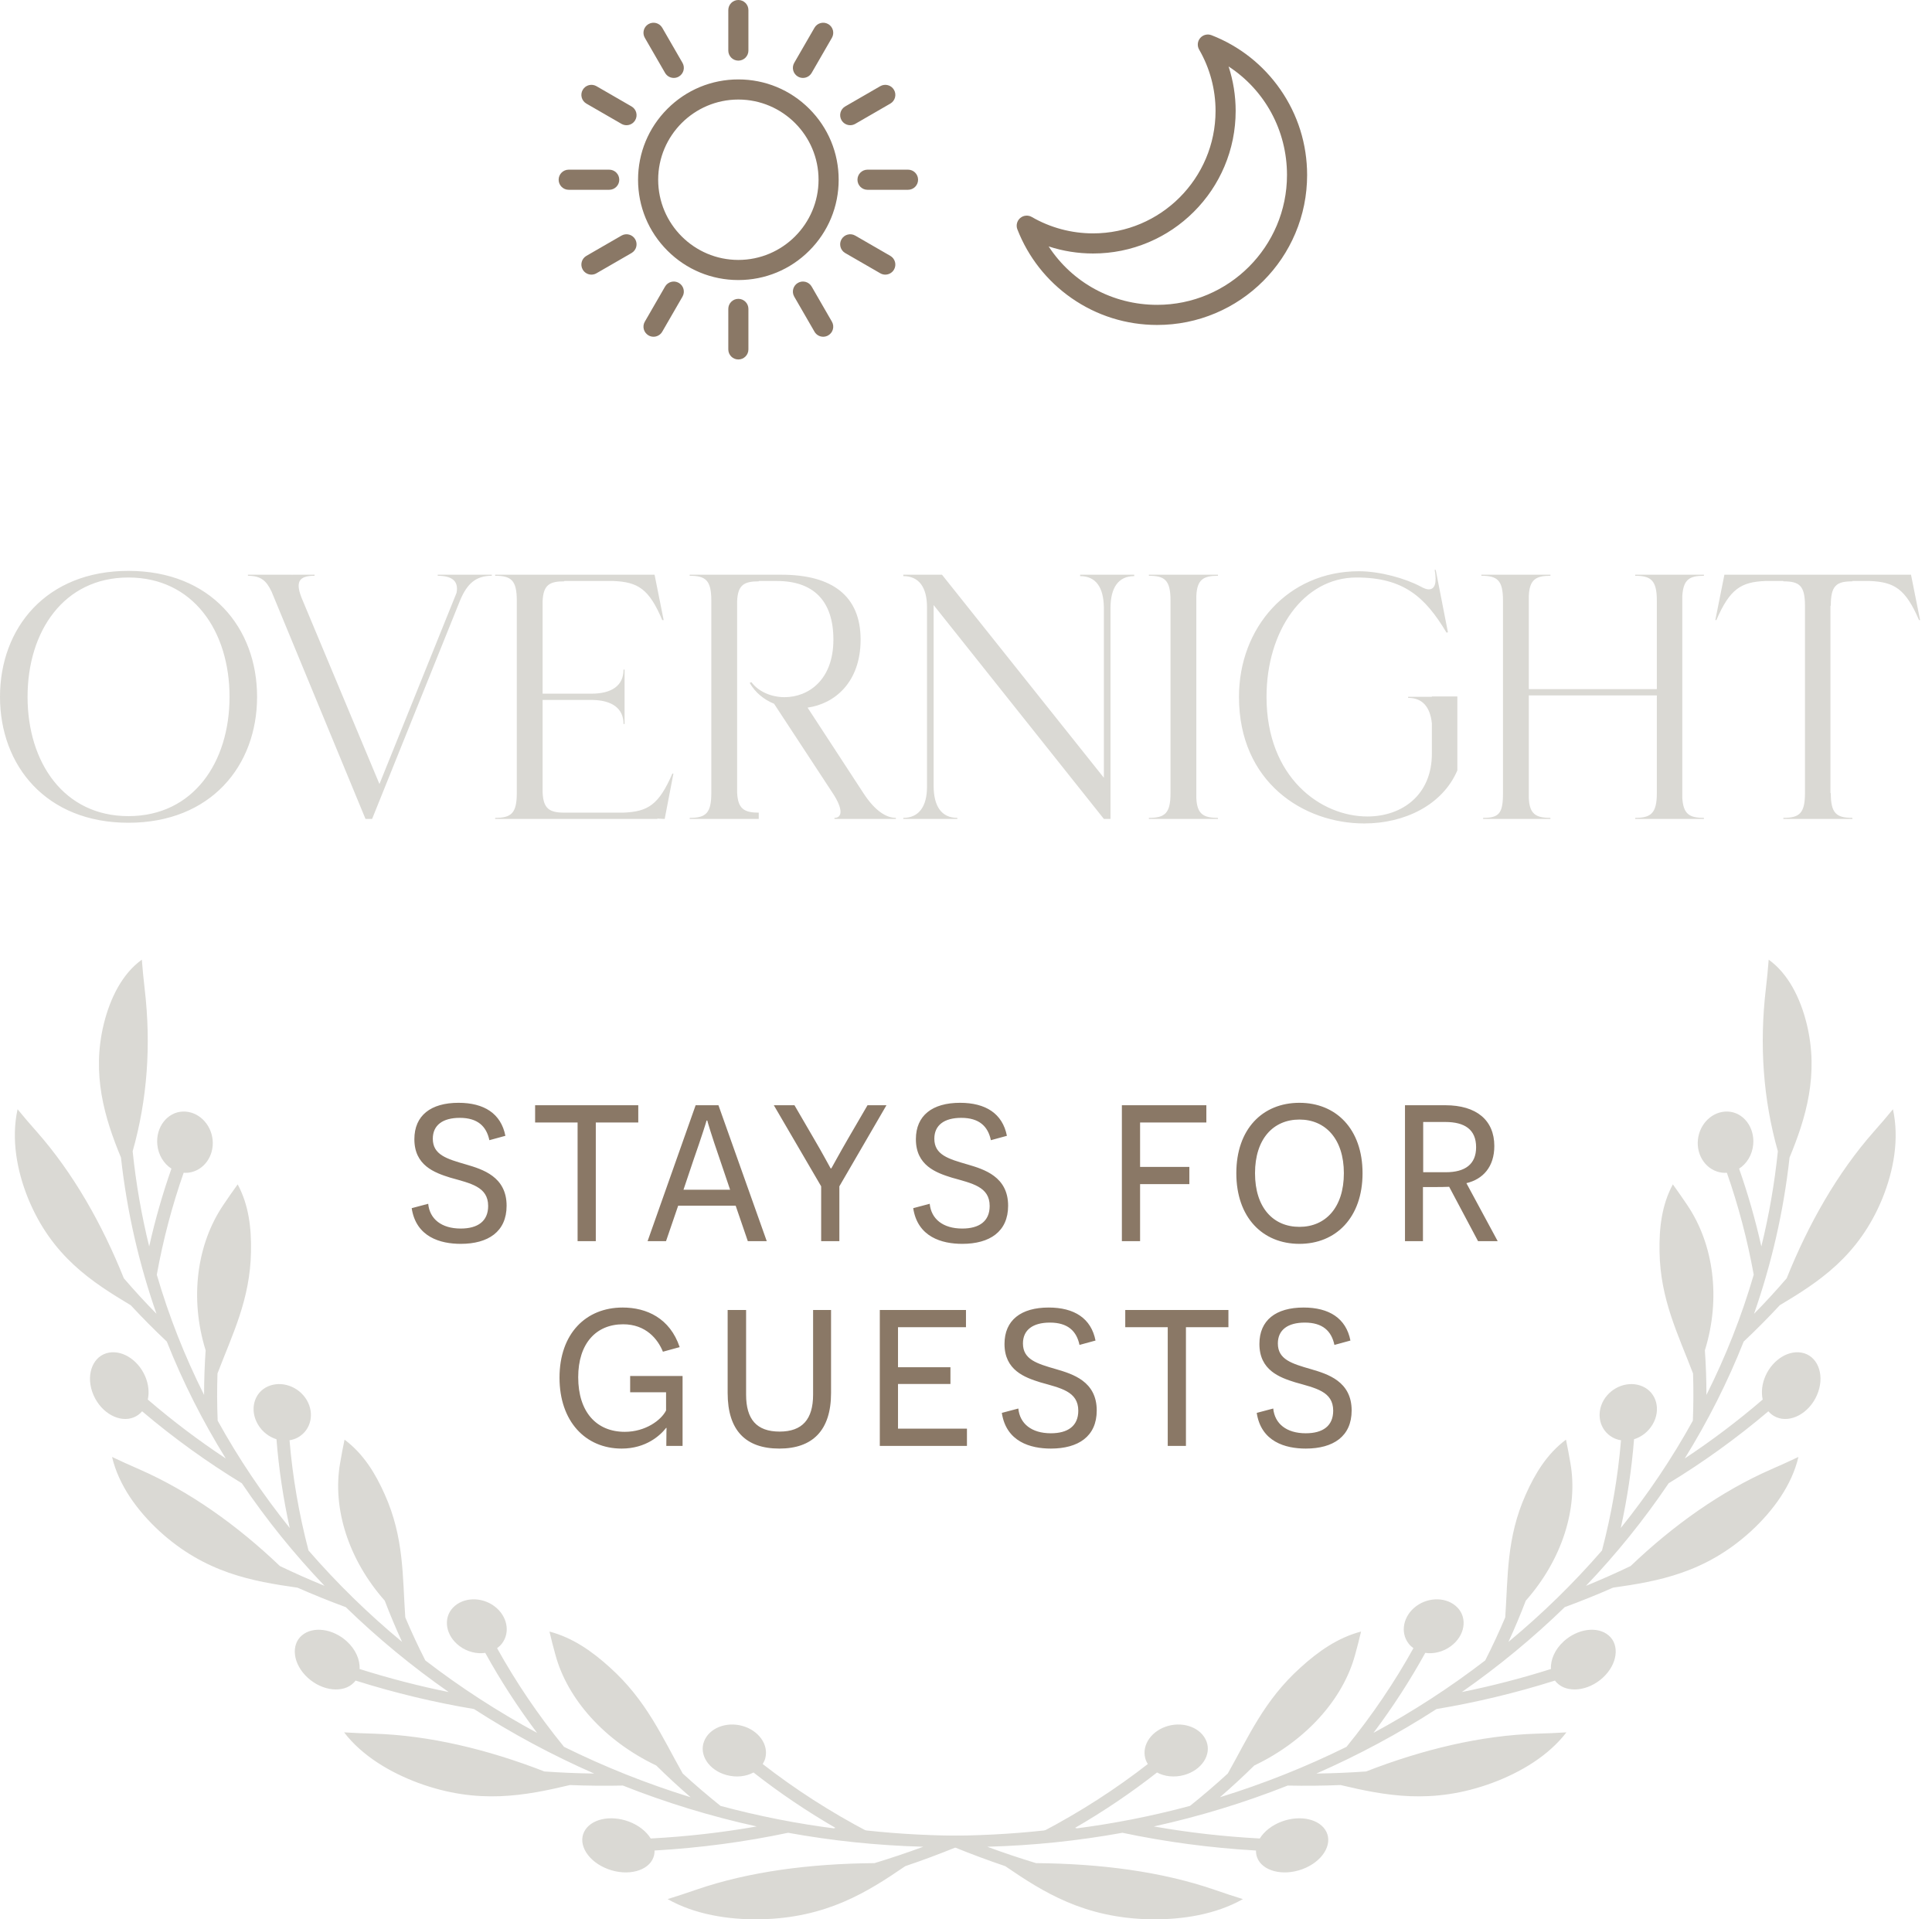
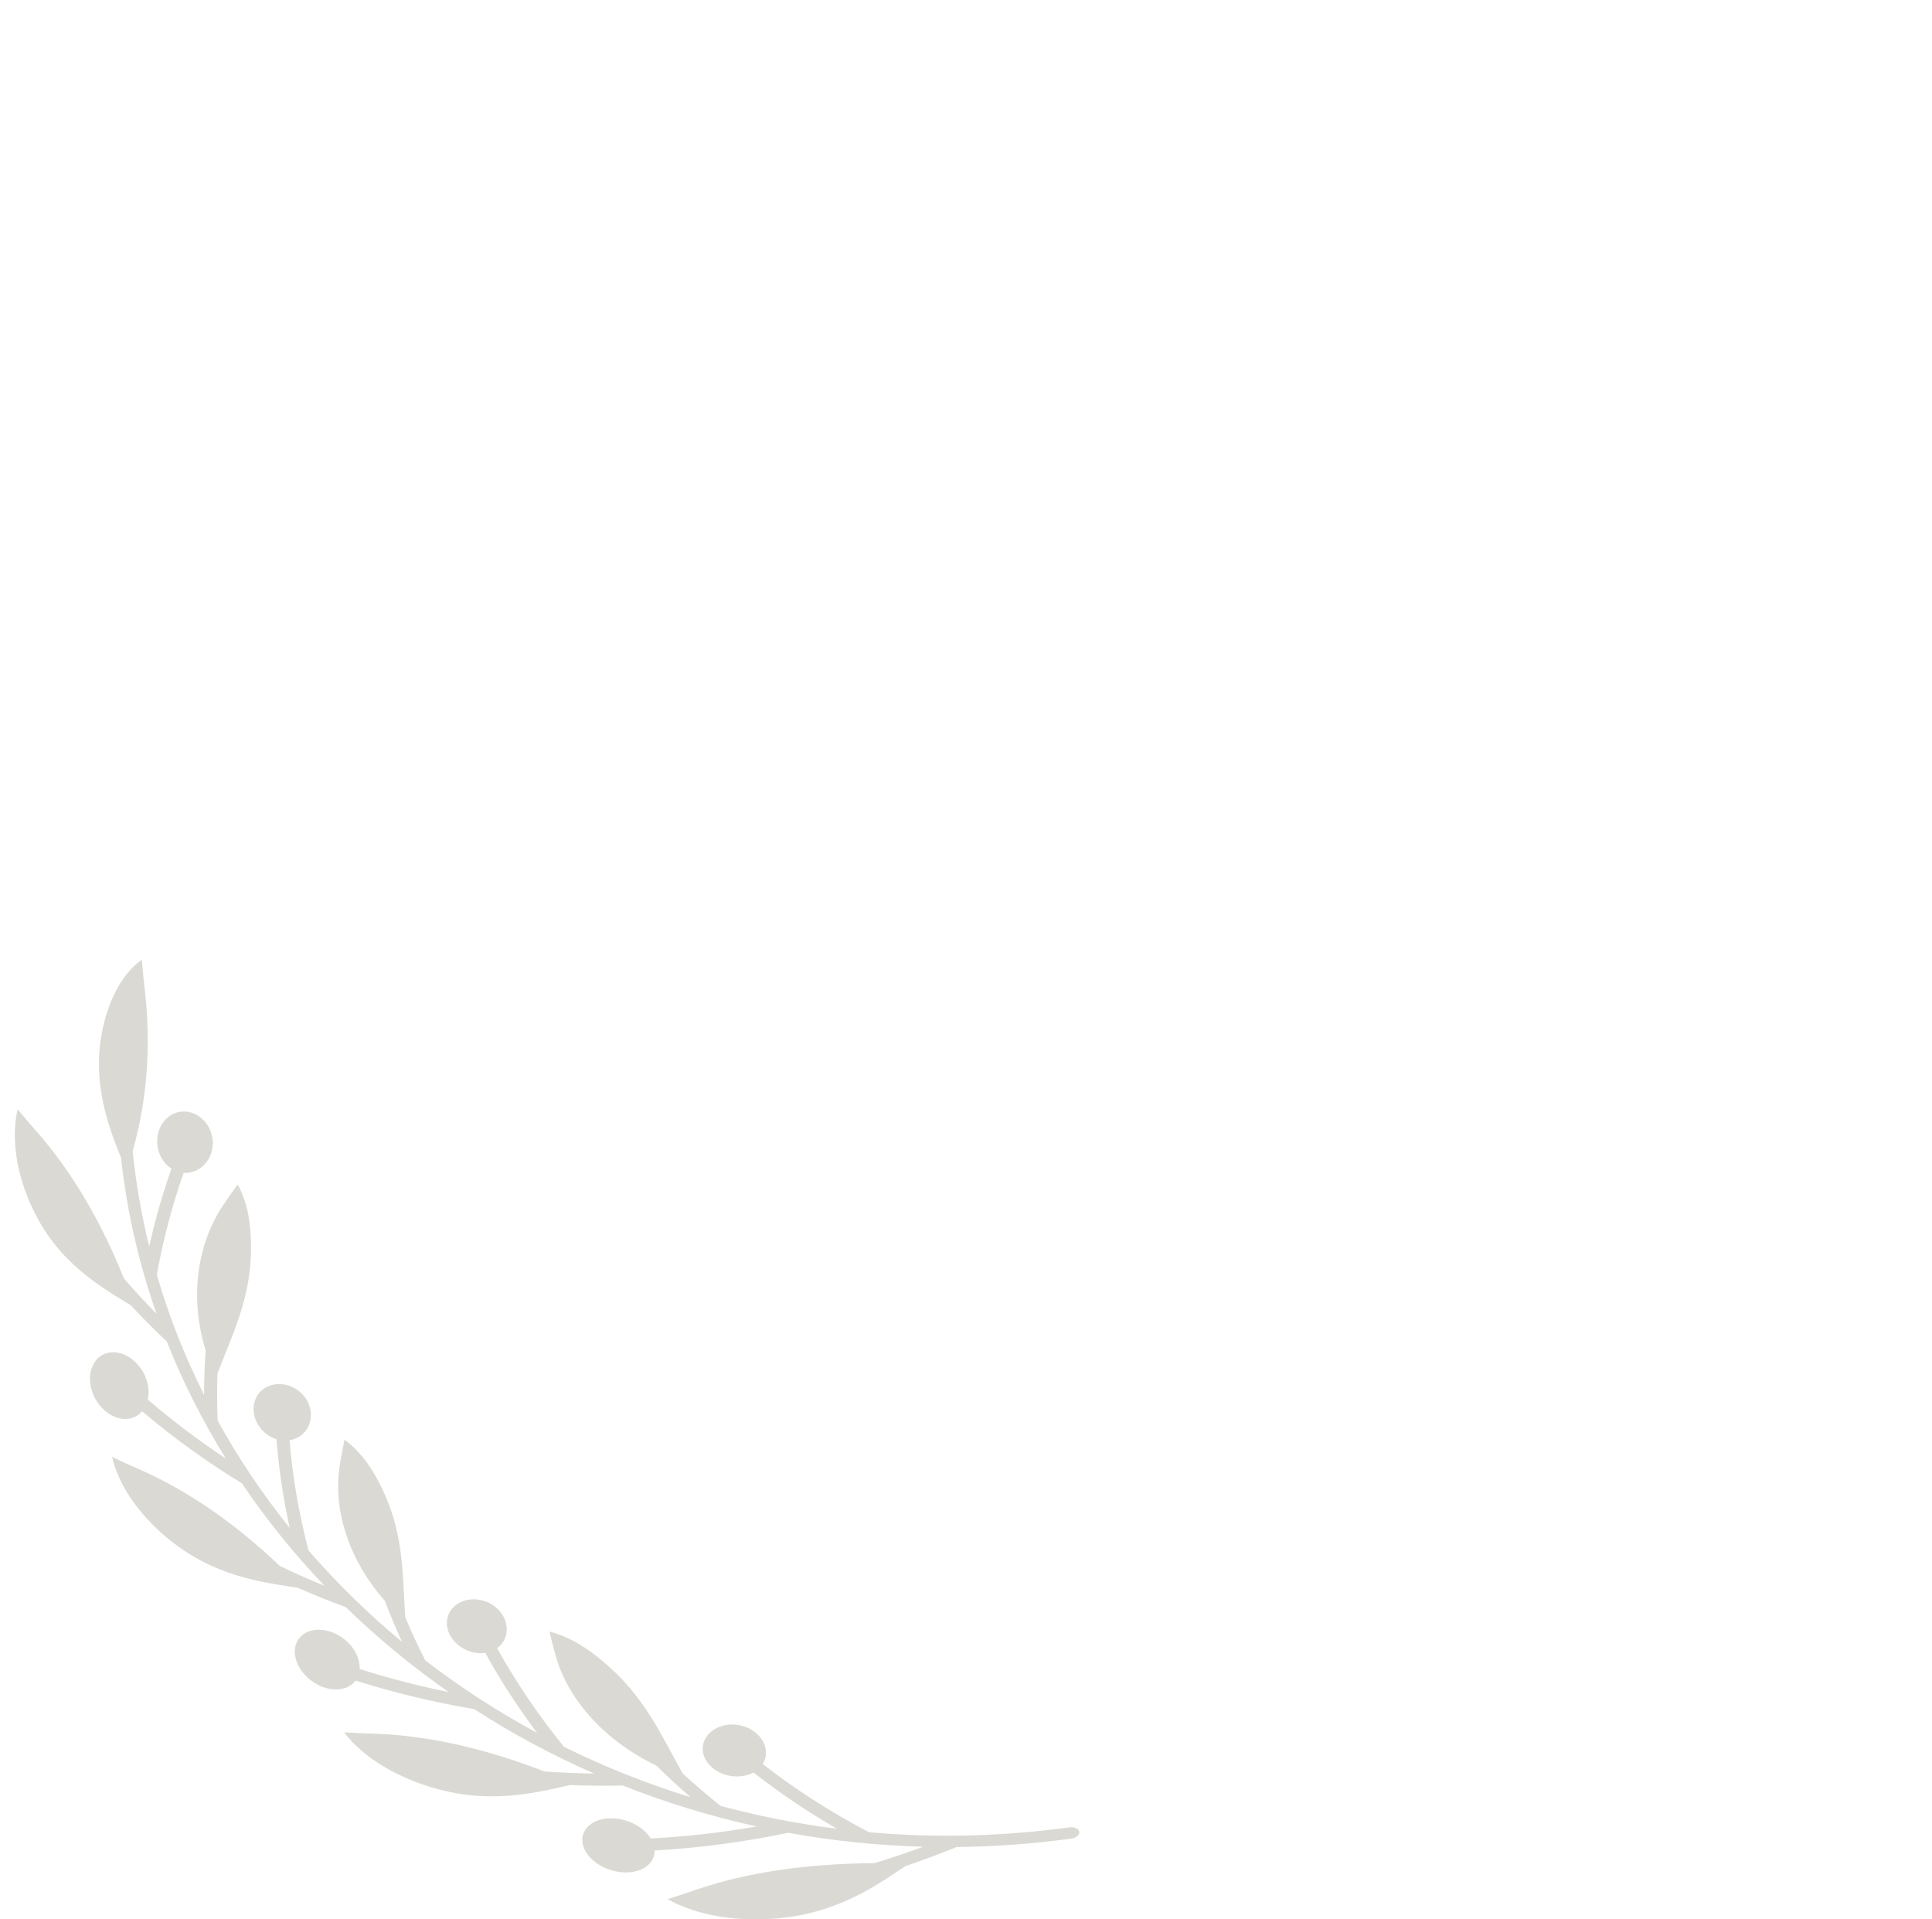
<svg xmlns="http://www.w3.org/2000/svg" width="151" height="150" viewBox="0 0 151 150" fill="none">
  <path d="M27.012 125.597C25.755 125.134 24.501 124.629 23.253 124.079C19.739 123.578 16.043 122.944 12.444 119.646C10.724 118.054 9.276 116.068 8.758 113.863C9.457 114.195 10.16 114.514 10.863 114.819C14.826 116.552 18.556 119.218 21.876 122.389C23.032 122.944 24.197 123.459 25.366 123.937C22.982 121.44 20.817 118.759 18.903 115.922C16.224 114.291 13.609 112.415 11.108 110.296C10.938 110.494 10.726 110.655 10.472 110.761C9.384 111.222 7.936 110.467 7.312 109.036C6.686 107.607 7.158 106.128 8.29 105.767C9.424 105.406 10.757 106.216 11.339 107.542C11.614 108.174 11.674 108.819 11.552 109.378C13.517 111.068 15.558 112.601 17.645 113.982C15.843 111.076 14.297 108.022 13.037 104.845C12.076 103.942 11.136 102.995 10.22 102.008C7.2 100.199 4.063 98.199 2.199 93.666C1.317 91.484 0.866 89.018 1.373 86.69C1.864 87.289 2.363 87.873 2.871 88.442C5.721 91.674 7.98 95.662 9.679 99.901C10.507 100.865 11.358 101.789 12.232 102.678C10.861 98.762 9.919 94.674 9.455 90.462C8.173 87.374 7.146 83.955 8.115 80.011C8.619 77.973 9.571 76.085 11.086 75C11.144 75.766 11.217 76.521 11.306 77.27C11.824 81.669 11.512 85.941 10.368 89.974C10.628 92.502 11.063 94.984 11.66 97.412C12.124 95.333 12.706 93.303 13.399 91.332C12.81 90.954 12.373 90.272 12.296 89.454C12.163 88.079 13.087 86.913 14.285 86.87C15.483 86.826 16.496 87.827 16.619 89.089C16.74 90.351 15.93 91.488 14.743 91.645C14.612 91.661 14.483 91.661 14.354 91.653C13.457 94.213 12.752 96.876 12.255 99.622C13.201 102.87 14.443 106.011 15.951 109.017C15.951 107.845 15.993 106.681 16.072 105.529C14.811 101.476 15.379 97.237 17.453 94.173C17.819 93.626 18.194 93.088 18.576 92.56C19.454 94.192 19.65 95.994 19.616 97.811C19.562 101.549 18.15 104.309 16.998 107.342C16.958 108.558 16.962 109.789 17.012 111.028C18.639 113.974 20.526 116.777 22.645 119.416C22.131 117.082 21.788 114.762 21.609 112.48C21.035 112.303 20.498 111.9 20.16 111.324C19.481 110.177 19.854 108.832 20.933 108.354C22.015 107.874 23.351 108.362 23.974 109.414C24.596 110.467 24.311 111.76 23.288 112.336C23.08 112.451 22.858 112.524 22.629 112.559C22.864 115.39 23.353 118.273 24.114 121.175C26.336 123.736 28.782 126.127 31.426 128.317C30.933 127.245 30.481 126.171 30.07 125.094C27.22 121.874 25.97 117.86 26.579 114.362C26.683 113.74 26.802 113.123 26.928 112.511C28.414 113.623 29.346 115.159 30.074 116.8C31.588 120.18 31.455 123.213 31.675 126.4C32.152 127.525 32.672 128.647 33.242 129.765C35.973 131.866 38.894 133.762 41.974 135.427C40.439 133.382 39.091 131.29 37.926 129.175C37.275 129.273 36.537 129.102 35.927 128.653C34.827 127.842 34.611 126.473 35.401 125.643C36.194 124.813 37.621 124.777 38.63 125.52C39.638 126.265 39.919 127.56 39.22 128.459C39.114 128.593 38.989 128.707 38.852 128.808C40.304 131.43 42.045 134.016 44.082 136.518C47.235 138.076 50.543 139.398 53.977 140.458C53.041 139.649 52.147 138.821 51.292 137.978C47.231 136.04 44.352 132.784 43.414 129.34C43.243 128.728 43.087 128.117 42.944 127.508C44.779 127.992 46.295 129.068 47.674 130.32C50.53 132.89 51.743 135.742 53.359 138.602C54.3 139.465 55.286 140.31 56.315 141.134C59.269 141.929 62.308 142.53 65.418 142.922C63.064 141.566 60.888 140.089 58.891 138.522C58.316 138.837 57.545 138.933 56.781 138.723C55.4 138.345 54.626 137.143 55.024 136.1C55.421 135.055 56.748 134.534 58.013 134.88C59.278 135.226 60.095 136.334 59.812 137.41C59.769 137.571 59.698 137.721 59.61 137.861C62.098 139.799 64.867 141.595 67.917 143.191C72.999 143.644 78.247 143.539 83.591 142.811C83.968 142.759 84.309 142.911 84.35 143.153C84.392 143.395 84.115 143.637 83.73 143.689C80.71 144.103 77.719 144.317 74.769 144.347C73.454 144.883 72.115 145.383 70.752 145.844C67.796 147.862 64.609 149.898 59.394 149.998C56.892 150.035 54.289 149.612 52.18 148.419C52.931 148.185 53.673 147.941 54.406 147.686C58.552 146.259 63.328 145.648 68.347 145.607C69.641 145.214 70.912 144.787 72.162 144.326C68.561 144.23 65.031 143.858 61.597 143.235C58.229 143.946 54.736 144.415 51.157 144.622C51.161 144.806 51.134 144.989 51.067 145.166C50.68 146.214 49.078 146.652 47.529 146.078C45.977 145.504 45.155 144.169 45.652 143.164C46.151 142.156 47.695 141.822 49.137 142.354C49.915 142.642 50.518 143.128 50.859 143.681C53.682 143.531 56.449 143.214 59.142 142.74C55.531 141.948 52.034 140.873 48.681 139.544C47.316 139.574 45.937 139.561 44.548 139.505C41.093 140.316 37.417 141.069 32.714 139.346C30.459 138.51 28.295 137.214 26.893 135.387C27.673 135.435 28.449 135.468 29.221 135.489C33.577 135.625 38.122 136.722 42.549 138.443C43.853 138.535 45.151 138.589 46.437 138.606C43.148 137.164 40.009 135.475 37.047 133.564C33.98 133.053 30.883 132.314 27.79 131.34C27.746 131.398 27.7 131.455 27.646 131.507C26.847 132.329 25.216 132.181 24.056 131.121C22.895 130.063 22.712 128.557 23.594 127.81C24.478 127.062 26.026 127.291 27.103 128.271C27.798 128.906 28.145 129.713 28.104 130.435C30.427 131.169 32.755 131.77 35.07 132.237C32.189 130.228 29.495 128.002 27.012 125.589V125.597Z" fill="#DAD9D4" />
-   <path d="M122.308 125.597C123.564 125.134 124.818 124.629 126.067 124.079C129.58 123.578 133.277 122.944 136.875 119.646C138.596 118.054 140.043 116.068 140.561 113.863C139.86 114.195 139.159 114.514 138.456 114.819C134.493 116.552 130.764 119.218 127.444 122.389C126.287 122.944 125.122 123.459 123.953 123.937C126.337 121.44 128.502 118.759 130.416 115.922C133.096 114.291 135.71 112.415 138.211 110.296C138.381 110.494 138.594 110.655 138.847 110.761C139.935 111.222 141.383 110.467 142.007 109.036C142.633 107.607 142.161 106.128 141.029 105.767C139.896 105.406 138.562 106.216 137.98 107.542C137.705 108.174 137.645 108.819 137.768 109.378C135.802 111.068 133.761 112.601 131.675 113.982C133.476 111.076 135.022 108.022 136.282 104.845C137.243 103.942 138.184 102.995 139.099 102.008C142.119 100.2 145.256 98.199 147.12 93.666C148.004 91.484 148.456 89.018 147.948 86.69C147.457 87.289 146.958 87.873 146.45 88.442C143.601 91.674 141.341 95.662 139.642 99.901C138.814 100.865 137.963 101.789 137.09 102.678C138.46 98.762 139.403 94.674 139.867 90.462C141.148 87.374 142.176 83.956 141.206 80.011C140.703 77.973 139.75 76.085 138.236 75C138.177 75.766 138.105 76.521 138.015 77.27C137.497 81.669 137.809 85.941 138.953 89.974C138.693 92.502 138.259 94.984 137.662 97.413C137.198 95.333 136.615 93.303 135.923 91.332C136.511 90.954 136.948 90.272 137.025 89.454C137.158 88.08 136.235 86.913 135.036 86.87C133.838 86.826 132.825 87.827 132.702 89.089C132.582 90.351 133.391 91.488 134.579 91.645C134.71 91.661 134.839 91.661 134.968 91.653C135.864 94.213 136.569 96.876 137.067 99.622C136.12 102.87 134.878 106.011 133.37 109.017C133.37 107.845 133.329 106.681 133.249 105.529C134.51 101.476 133.942 97.237 131.868 94.173C131.502 93.626 131.128 93.088 130.745 92.56C129.867 94.192 129.672 95.994 129.705 97.811C129.759 101.549 131.171 104.309 132.324 107.342C132.363 108.558 132.359 109.789 132.309 111.028C130.683 113.974 128.796 116.777 126.676 119.416C127.19 117.082 127.533 114.762 127.712 112.48C128.286 112.303 128.823 111.9 129.162 111.324C129.84 110.177 129.468 108.832 128.388 108.354C127.306 107.874 125.971 108.362 125.347 109.414C124.725 110.467 125.01 111.76 126.033 112.336C126.241 112.451 126.464 112.524 126.693 112.559C126.458 115.39 125.969 118.273 125.207 121.175C122.986 123.736 120.539 126.127 117.896 128.317C118.389 127.245 118.84 126.171 119.252 125.094C122.102 121.874 123.352 117.86 122.742 114.362C122.638 113.74 122.52 113.123 122.393 112.511C120.908 113.623 119.976 115.159 119.248 116.8C117.733 120.18 117.866 123.213 117.646 126.4C117.17 127.525 116.649 128.647 116.08 129.765C113.348 131.866 110.428 133.762 107.347 135.427C108.882 133.382 110.23 131.29 111.395 129.175C112.046 129.273 112.784 129.102 113.394 128.653C114.494 127.842 114.711 126.473 113.92 125.643C113.128 124.813 111.701 124.777 110.692 125.52C109.683 126.265 109.402 127.56 110.101 128.459C110.207 128.593 110.332 128.707 110.469 128.808C109.017 131.43 107.276 134.016 105.24 136.518C102.086 138.076 98.778 139.398 95.344 140.458C96.28 139.649 97.175 138.821 98.03 137.978C102.09 136.04 104.969 132.784 105.907 129.34C106.078 128.728 106.234 128.117 106.377 127.508C104.543 127.992 103.026 129.068 101.647 130.32C98.791 132.89 97.578 135.742 95.962 138.602C95.022 139.465 94.036 140.31 93.006 141.134C90.052 141.929 87.013 142.53 83.903 142.922C86.258 141.566 88.434 140.089 90.431 138.522C91.005 138.837 91.777 138.933 92.54 138.723C93.921 138.345 94.695 137.143 94.298 136.1C93.9 135.055 92.573 134.534 91.308 134.88C90.044 135.226 89.226 136.334 89.509 137.41C89.553 137.571 89.621 137.721 89.711 137.861C87.223 139.799 84.454 141.595 81.405 143.191C76.323 143.644 71.074 143.539 65.73 142.811C65.354 142.759 65.013 142.911 64.971 143.153C64.93 143.395 65.206 143.637 65.591 143.689C68.612 144.103 71.603 144.317 74.552 144.347C75.867 144.883 77.207 145.383 78.569 145.844C81.525 147.862 84.712 149.898 89.927 149.998C92.43 150.035 95.032 149.612 97.141 148.419C96.39 148.185 95.648 147.941 94.916 147.686C90.77 146.26 85.994 145.648 80.974 145.607C79.68 145.214 78.409 144.787 77.159 144.326C80.76 144.23 84.29 143.858 87.724 143.235C91.092 143.946 94.585 144.415 98.165 144.622C98.161 144.806 98.188 144.989 98.254 145.166C98.641 146.214 100.243 146.652 101.793 146.078C103.345 145.504 104.166 144.169 103.669 143.164C103.17 142.156 101.626 141.822 100.185 142.354C99.407 142.642 98.803 143.128 98.462 143.681C95.639 143.531 92.873 143.214 90.179 142.74C93.79 141.948 97.287 140.873 100.64 139.545C102.005 139.574 103.384 139.561 104.774 139.505C108.229 140.316 111.905 141.069 116.608 139.346C118.863 138.51 121.026 137.214 122.428 135.387C121.648 135.435 120.872 135.468 120.101 135.489C115.745 135.625 111.199 136.722 106.773 138.443C105.468 138.535 104.17 138.589 102.885 138.606C106.174 137.164 109.313 135.475 112.275 133.564C115.341 133.053 118.438 132.314 121.532 131.34C121.575 131.398 121.621 131.455 121.675 131.507C122.474 132.329 124.105 132.181 125.266 131.121C126.426 130.063 126.607 128.557 125.727 127.81C124.843 127.062 123.296 127.291 122.218 128.272C121.523 128.906 121.176 129.713 121.218 130.435C118.894 131.169 116.566 131.77 114.251 132.237C117.132 130.228 119.826 128.002 122.31 125.589L122.308 125.597Z" fill="#DAD9D4" />
-   <path d="M10.033 44.615C16.467 44.615 20.093 49.059 20.093 54.458C20.093 59.856 16.467 64.3 10.033 64.3C3.626 64.3 -4.94623e-05 59.856 -4.94623e-05 54.458C-4.94623e-05 49.059 3.626 44.615 10.033 44.615ZM10.033 63.782C15.104 63.782 17.94 59.583 17.94 54.458C17.94 49.332 15.104 45.133 10.033 45.133C4.989 45.133 2.154 49.332 2.154 54.458C2.154 59.583 4.989 63.782 10.033 63.782ZM28.566 64L21.232 46.251C20.823 45.379 20.387 44.997 19.378 44.997V44.915H22.813L22.841 44.943C22.841 44.915 22.841 44.915 22.841 44.915H24.585V44.997C23.331 44.997 23.032 45.488 23.659 46.933L29.657 61.274L35.682 46.333C35.873 45.352 35.246 44.997 34.21 44.997V44.915H38.436V44.997C37.181 44.997 36.5 45.624 35.955 46.933L29.084 64H28.566ZM48.734 63.509C50.642 63.428 51.488 62.909 52.551 60.456H52.633L51.951 64C51.951 64 51.733 64 51.379 63.973V64H38.701V63.918C39.955 63.918 40.391 63.564 40.391 61.983V46.933C40.391 45.352 39.955 44.997 38.701 44.997V44.915H51.16L51.869 48.46H51.76C50.724 46.006 49.852 45.488 47.943 45.406H44.099V45.433C42.954 45.433 42.463 45.706 42.409 46.987V54.212H46.226C47.807 54.212 48.734 53.585 48.734 52.331H48.816V56.584H48.734C48.734 55.357 47.834 54.73 46.308 54.703H42.409V61.928C42.463 63.209 42.954 63.509 44.099 63.509H48.734ZM67.481 61.983C68.435 63.455 69.335 63.918 70.017 63.918V64H65.218V63.918C65.818 63.918 65.927 63.264 65.082 61.983L60.502 55.003C59.711 54.676 59.029 54.13 58.593 53.367L58.73 53.313C59.302 54.076 60.311 54.485 61.319 54.485C63.173 54.485 65.136 53.149 65.136 49.986C65.136 46.933 63.555 45.406 60.72 45.406H59.302V45.433C58.157 45.433 57.666 45.706 57.612 46.987V61.928C57.666 63.209 58.157 63.509 59.302 63.509V64H53.904V63.918C55.158 63.918 55.594 63.564 55.594 61.983V46.933C55.594 45.352 55.158 44.997 53.904 44.997V44.915H61.074C65.055 44.915 67.263 46.578 67.263 49.986C67.263 53.313 65.246 55.003 63.119 55.303L67.481 61.983ZM86.793 47.533V64H86.275L72.97 47.287V61.41C72.97 62.991 73.57 63.918 74.824 63.918V64H70.598V63.918C71.825 63.918 72.452 63.019 72.452 61.492V47.451C72.452 45.897 71.825 45.024 70.598 45.024V44.915H73.624L86.275 60.783V47.451C86.248 45.897 85.648 45.024 84.421 45.024V44.915H88.647V45.024C87.393 45.024 86.793 45.951 86.793 47.533ZM89.794 64V63.918C91.048 63.918 91.484 63.564 91.484 61.983V46.933C91.484 45.352 91.048 44.997 89.794 44.997V44.915H95.192V44.997C94.047 44.997 93.556 45.297 93.502 46.578V62.364C93.556 63.618 94.047 63.918 95.192 63.918V64H89.794ZM111.911 54.458V54.43H113.902V60.21C112.729 62.937 109.758 64.354 106.622 64.354C101.906 64.354 96.835 61.165 96.835 54.458C96.835 49.059 100.651 44.643 106.213 44.643C107.876 44.643 109.867 45.215 111.039 45.842C111.284 45.979 111.502 46.06 111.666 46.06C112.13 46.06 112.32 45.597 112.13 44.534H112.211L113.166 49.414L113.056 49.441C111.393 46.66 109.703 45.133 106.022 45.133C101.851 45.133 98.988 49.332 98.988 54.458C98.988 60.783 103.242 63.809 106.868 63.809C109.567 63.809 111.911 62.146 111.911 58.902V56.53C111.775 55.248 111.175 54.539 110.057 54.539V54.458H111.911ZM115.916 64V63.918C117.17 63.918 117.47 63.564 117.47 61.983V46.933C117.47 45.352 117.034 44.997 115.78 44.997V44.915H121.178V44.997C120.033 44.997 119.542 45.297 119.488 46.578V53.858H129.494V46.933C129.494 45.352 129.03 44.997 127.803 44.997V44.915H133.174V44.997C132.029 44.997 131.566 45.297 131.484 46.578V62.364C131.566 63.618 132.029 63.918 133.174 63.918V64H127.803V63.918C129.03 63.918 129.494 63.564 129.494 61.983V54.349H119.488V62.364C119.542 63.618 120.033 63.918 121.178 63.918V64H115.916ZM149.36 44.915L150.069 48.46H149.987C148.924 46.006 148.051 45.488 146.143 45.406H144.779V45.433C143.525 45.433 143.089 45.761 143.089 47.342H143.062V61.983H143.089C143.089 63.564 143.525 63.918 144.779 63.918V64H139.381V63.918C140.635 63.918 141.072 63.564 141.072 61.983V47.342C141.072 45.761 140.635 45.433 139.381 45.433V45.406H137.964C136.082 45.488 135.21 46.006 134.147 48.46H134.065L134.774 44.915H149.36Z" fill="#DAD9D4" />
-   <path d="M32.177 94.42L33.467 94.078C33.581 95.255 34.491 96.013 36.009 96.013C37.337 96.013 38.153 95.444 38.153 94.249C38.153 92.731 36.768 92.485 35.174 92.029C33.96 91.65 32.386 91.081 32.386 89.032C32.386 87.173 33.675 86.186 35.838 86.186C37.83 86.186 39.158 87.021 39.5 88.766L38.248 89.108C38.02 88.026 37.337 87.362 35.933 87.362C34.605 87.362 33.827 87.932 33.827 88.994C33.827 90.246 34.909 90.569 36.426 91.005C37.716 91.385 39.595 91.954 39.595 94.23C39.595 96.26 38.153 97.209 36.009 97.209C34.415 97.209 32.518 96.677 32.177 94.42ZM49.886 87.723H46.566V97H45.143V87.723H41.823V86.376H49.886V87.723ZM57.499 94.23H53.003L52.054 97H50.613L54.369 86.376H56.152L59.928 97H58.448L57.499 94.23ZM57.063 92.978L56.247 90.569C55.602 88.71 55.28 87.609 55.28 87.571H55.223C55.223 87.609 54.862 88.766 54.198 90.664L53.42 92.978H57.063ZM65.602 97H64.18V92.713L60.48 86.376H62.093L63.572 88.918C64.312 90.17 64.9 91.29 64.919 91.309H64.976C64.995 91.29 65.584 90.189 66.323 88.918L67.803 86.376H69.283L65.602 92.713V97ZM71.374 94.42L72.664 94.078C72.778 95.255 73.689 96.013 75.206 96.013C76.534 96.013 77.35 95.444 77.35 94.249C77.35 92.731 75.965 92.485 74.372 92.029C73.157 91.65 71.583 91.081 71.583 89.032C71.583 87.173 72.873 86.186 75.036 86.186C77.028 86.186 78.356 87.021 78.697 88.766L77.445 89.108C77.217 88.026 76.534 87.362 75.13 87.362C73.802 87.362 73.025 87.932 73.025 88.994C73.025 90.246 74.106 90.569 75.624 91.005C76.914 91.385 78.792 91.954 78.792 94.23C78.792 96.26 77.35 97.209 75.206 97.209C73.613 97.209 71.716 96.677 71.374 94.42ZM94.285 87.723H89.106V91.195H92.957V92.542H89.106V97H87.683V86.376H94.285V87.723ZM96.628 91.688C96.628 88.235 98.677 86.186 101.561 86.186C104.425 86.186 106.493 88.235 106.493 91.688C106.493 95.141 104.425 97.209 101.561 97.209C98.677 97.209 96.628 95.141 96.628 91.688ZM98.089 91.688C98.089 94.382 99.512 95.881 101.561 95.881C103.591 95.881 105.033 94.382 105.033 91.688C105.033 89.013 103.591 87.495 101.561 87.495C99.512 87.495 98.089 89.013 98.089 91.688ZM115.521 97L113.263 92.75C112.884 92.769 112.447 92.769 112.239 92.769H111.214V97H109.81V86.376H112.96C115.407 86.376 116.792 87.552 116.792 89.563C116.792 91.195 115.9 92.162 114.61 92.466L117.057 97H115.521ZM111.233 91.612H112.998C114.515 91.612 115.369 90.986 115.369 89.658C115.369 88.273 114.477 87.685 112.96 87.685H111.233V91.612ZM53.348 113H52.077C52.077 111.919 52.096 111.634 52.096 111.596H52.058C51.603 112.184 50.484 113.209 48.587 113.209C45.76 113.209 43.73 111.084 43.73 107.669C43.73 104.216 45.798 102.186 48.663 102.186C50.541 102.186 52.362 103.021 53.121 105.279L51.812 105.639C51.413 104.653 50.484 103.495 48.7 103.495C46.576 103.495 45.191 105.013 45.191 107.631C45.191 110.344 46.614 111.9 48.833 111.9C50.446 111.9 51.679 110.989 52.058 110.23V108.807H49.251V107.536H53.348V113ZM64.953 102.376V108.864C64.953 111.805 63.492 113.209 60.912 113.209C58.294 113.209 56.871 111.805 56.871 108.864V102.376H58.313V108.997C58.313 110.913 59.129 111.881 60.931 111.881C62.714 111.881 63.549 110.913 63.549 108.997V102.376H64.953ZM68.763 113V102.376H75.498V103.723H70.186V106.853H74.284V108.162H70.186V111.653H75.574V113H68.763ZM78.3 110.42L79.59 110.078C79.704 111.255 80.615 112.013 82.132 112.013C83.46 112.013 84.276 111.444 84.276 110.249C84.276 108.731 82.891 108.485 81.298 108.029C80.084 107.65 78.509 107.081 78.509 105.032C78.509 103.173 79.799 102.186 81.962 102.186C83.954 102.186 85.282 103.021 85.623 104.766L84.371 105.108C84.143 104.027 83.46 103.363 82.057 103.363C80.729 103.363 79.951 103.932 79.951 104.994C79.951 106.246 81.032 106.569 82.55 107.005C83.84 107.384 85.718 107.954 85.718 110.23C85.718 112.26 84.276 113.209 82.132 113.209C80.539 113.209 78.642 112.677 78.3 110.42ZM96.01 103.723H92.69V113H91.267V103.723H87.947V102.376H96.01V103.723ZM98.223 110.42L99.513 110.078C99.627 111.255 100.538 112.013 102.055 112.013C103.383 112.013 104.199 111.444 104.199 110.249C104.199 108.731 102.814 108.485 101.221 108.029C100.006 107.65 98.432 107.081 98.432 105.032C98.432 103.173 99.722 102.186 101.885 102.186C103.877 102.186 105.205 103.021 105.546 104.766L104.294 105.108C104.066 104.027 103.383 103.363 101.979 103.363C100.651 103.363 99.874 103.932 99.874 104.994C99.874 106.246 100.955 106.569 102.473 107.005C103.763 107.384 105.641 107.954 105.641 110.23C105.641 112.26 104.199 113.209 102.055 113.209C100.462 113.209 98.565 112.677 98.223 110.42Z" fill="#8A7866" />
-   <path d="M64.732 1.882C64.356 1.665 63.875 1.793 63.658 2.169L62.075 4.911C61.858 5.287 61.987 5.768 62.363 5.985C62.487 6.056 62.622 6.09 62.755 6.09C63.027 6.09 63.291 5.949 63.437 5.697L65.019 2.956C65.236 2.58 65.108 2.099 64.732 1.882ZM69.873 7.023C69.656 6.647 69.175 6.518 68.799 6.735L66.058 8.318C65.682 8.535 65.553 9.016 65.77 9.392C65.916 9.644 66.18 9.785 66.452 9.785C66.585 9.785 66.72 9.751 66.844 9.68L69.585 8.097C69.961 7.88 70.09 7.399 69.873 7.023ZM70.969 13.26H67.803C67.369 13.26 67.017 13.612 67.017 14.046C67.017 14.481 67.369 14.833 67.803 14.833H70.969C71.403 14.833 71.755 14.481 71.755 14.046C71.755 13.612 71.403 13.26 70.969 13.26ZM69.585 19.996L66.844 18.413C66.468 18.196 65.987 18.325 65.77 18.701C65.553 19.077 65.682 19.558 66.058 19.775L68.799 21.357C68.923 21.429 69.058 21.463 69.192 21.463C69.463 21.463 69.727 21.322 69.873 21.07C70.09 20.694 69.961 20.213 69.585 19.996ZM65.019 25.137L63.437 22.396C63.22 22.02 62.739 21.891 62.363 22.108C61.987 22.325 61.858 22.806 62.075 23.182L63.658 25.923C63.803 26.176 64.068 26.317 64.339 26.317C64.473 26.317 64.608 26.282 64.732 26.211C65.108 25.994 65.236 25.513 65.019 25.137ZM57.708 23.355C57.274 23.355 56.922 23.707 56.922 24.141V27.307C56.922 27.741 57.274 28.093 57.708 28.093C58.142 28.093 58.494 27.741 58.494 27.307V24.141C58.494 23.707 58.142 23.355 57.708 23.355ZM53.054 22.108C52.678 21.891 52.197 22.02 51.98 22.396L50.398 25.137C50.18 25.513 50.309 25.994 50.685 26.211C50.809 26.282 50.944 26.317 51.078 26.317C51.349 26.317 51.613 26.176 51.759 25.923L53.342 23.182C53.559 22.806 53.43 22.325 53.054 22.108ZM49.647 18.701C49.429 18.325 48.949 18.196 48.573 18.413L45.831 19.996C45.456 20.213 45.327 20.694 45.544 21.07C45.69 21.322 45.954 21.463 46.225 21.463C46.359 21.463 46.494 21.429 46.618 21.357L49.359 19.775C49.735 19.558 49.864 19.077 49.647 18.701ZM47.613 13.26H44.448C44.014 13.26 43.662 13.612 43.662 14.046C43.662 14.481 44.014 14.833 44.448 14.833H47.613C48.048 14.833 48.4 14.481 48.4 14.046C48.4 13.612 48.048 13.26 47.613 13.26ZM49.359 8.318L46.618 6.735C46.242 6.518 45.761 6.647 45.544 7.023C45.327 7.399 45.456 7.88 45.831 8.097L48.573 9.68C48.697 9.751 48.832 9.785 48.965 9.785C49.237 9.785 49.501 9.644 49.647 9.392C49.864 9.016 49.735 8.535 49.359 8.318ZM53.342 4.911L51.759 2.169C51.542 1.793 51.061 1.665 50.685 1.882C50.309 2.099 50.18 2.58 50.398 2.956L51.98 5.697C52.126 5.949 52.39 6.09 52.662 6.09C52.795 6.09 52.93 6.056 53.054 5.985C53.43 5.768 53.559 5.287 53.342 4.911ZM57.708 0C57.274 0 56.922 0.352 56.922 0.786V3.952C56.922 4.386 57.274 4.738 57.708 4.738C58.142 4.738 58.494 4.386 58.494 3.952V0.786C58.494 0.352 58.142 0 57.708 0ZM63.252 8.503C61.771 7.022 59.803 6.207 57.708 6.207C55.614 6.207 53.646 7.022 52.165 8.503C50.684 9.984 49.869 11.952 49.869 14.046C49.869 16.141 50.684 18.109 52.165 19.59C53.646 21.071 55.614 21.886 57.708 21.886C59.802 21.886 61.771 21.071 63.252 19.59C64.733 18.109 65.548 16.14 65.548 14.046C65.548 11.953 64.733 9.984 63.252 8.503ZM57.708 20.314C54.253 20.314 51.441 17.502 51.441 14.046C51.441 10.591 54.253 7.779 57.708 7.779C61.164 7.779 63.976 10.591 63.976 14.046C63.976 17.503 61.164 20.314 57.708 20.314Z" fill="#8A7866" />
-   <path d="M100.063 6.985C98.723 5.061 96.864 3.597 94.687 2.75C94.376 2.63 94.022 2.718 93.805 2.972C93.588 3.225 93.554 3.588 93.722 3.877C94.56 5.326 95.004 6.982 95.004 8.666C95.004 13.945 90.709 18.239 85.43 18.239C83.746 18.239 82.09 17.796 80.641 16.957C80.353 16.79 79.99 16.823 79.736 17.04C79.483 17.258 79.394 17.611 79.515 17.922C80.362 20.099 81.826 21.959 83.749 23.299C85.719 24.671 88.033 25.396 90.441 25.396C92.023 25.396 93.558 25.086 95.003 24.475C96.399 23.884 97.652 23.04 98.728 21.964C99.804 20.887 100.649 19.634 101.239 18.239C101.851 16.794 102.161 15.258 102.161 13.677C102.161 11.268 101.435 8.954 100.063 6.985ZM90.441 23.824C86.951 23.824 83.806 22.085 81.959 19.258C83.074 19.623 84.246 19.811 85.43 19.811C86.935 19.811 88.394 19.517 89.769 18.935C91.096 18.374 92.288 17.57 93.311 16.547C94.335 15.524 95.138 14.332 95.7 13.004C96.281 11.63 96.576 10.17 96.576 8.666C96.576 7.482 96.387 6.309 96.023 5.194C98.85 7.042 100.588 10.186 100.588 13.677C100.588 19.272 96.036 23.824 90.441 23.824Z" fill="#8A7866" />
</svg>